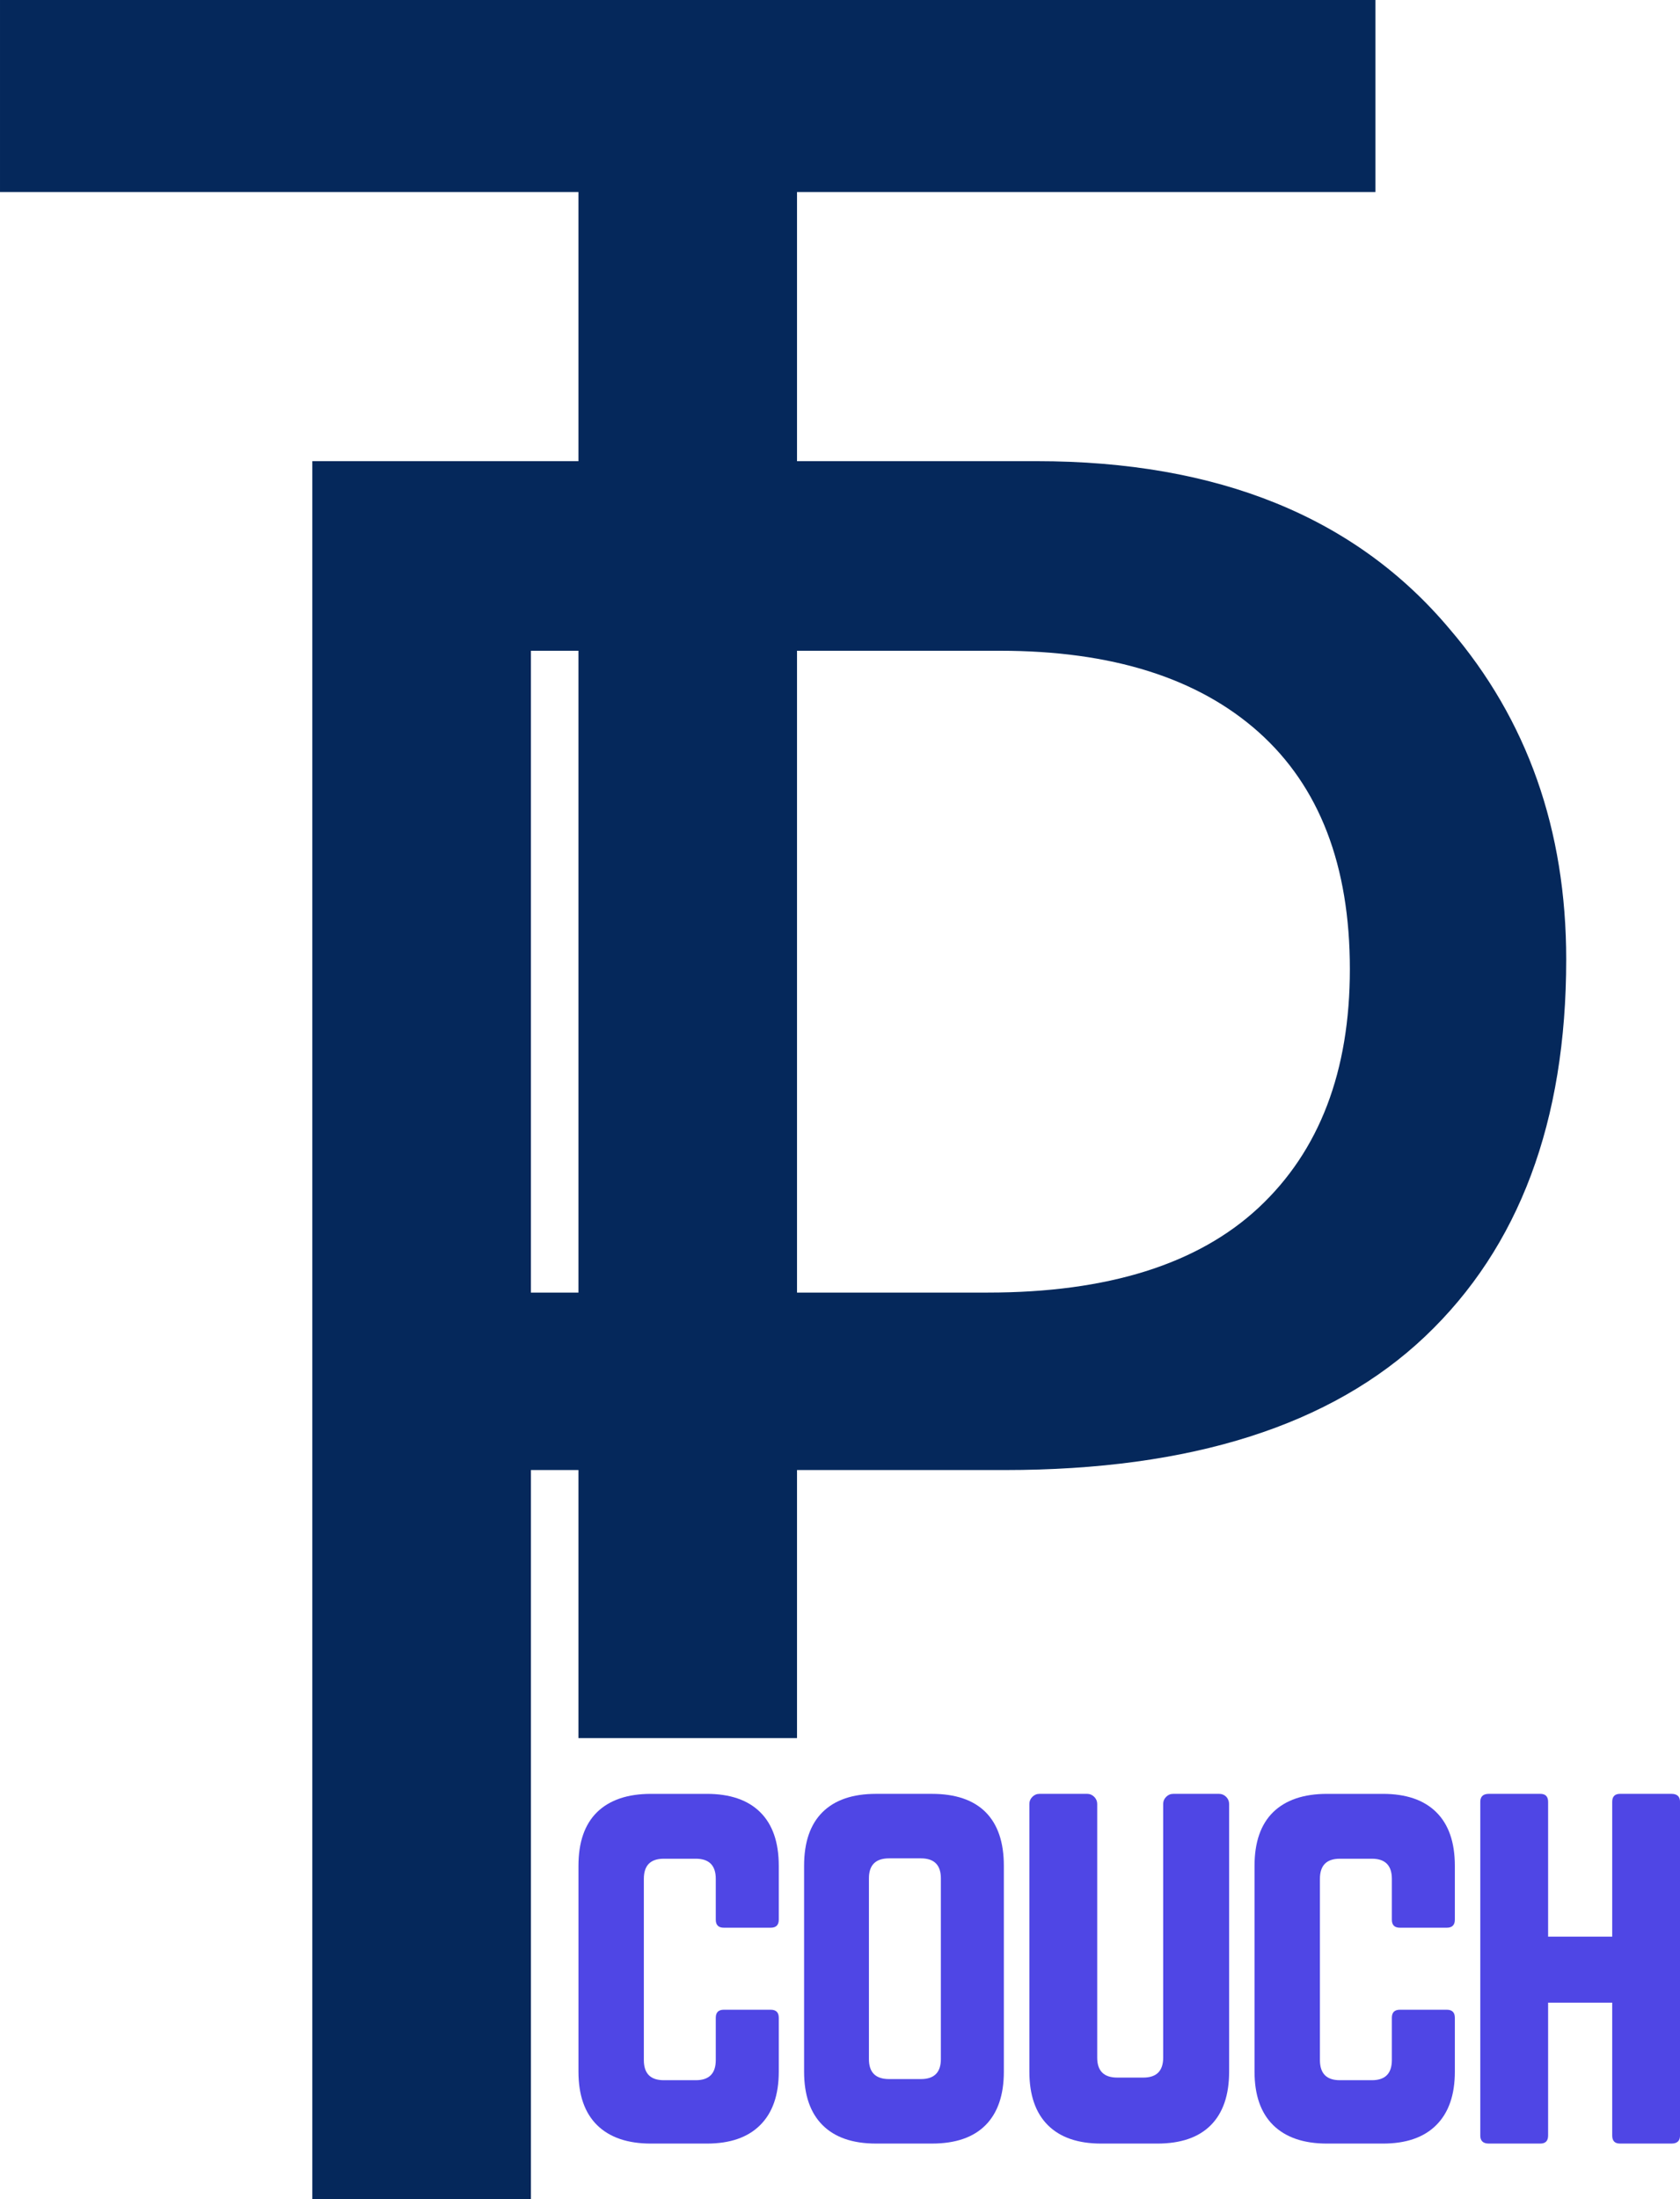
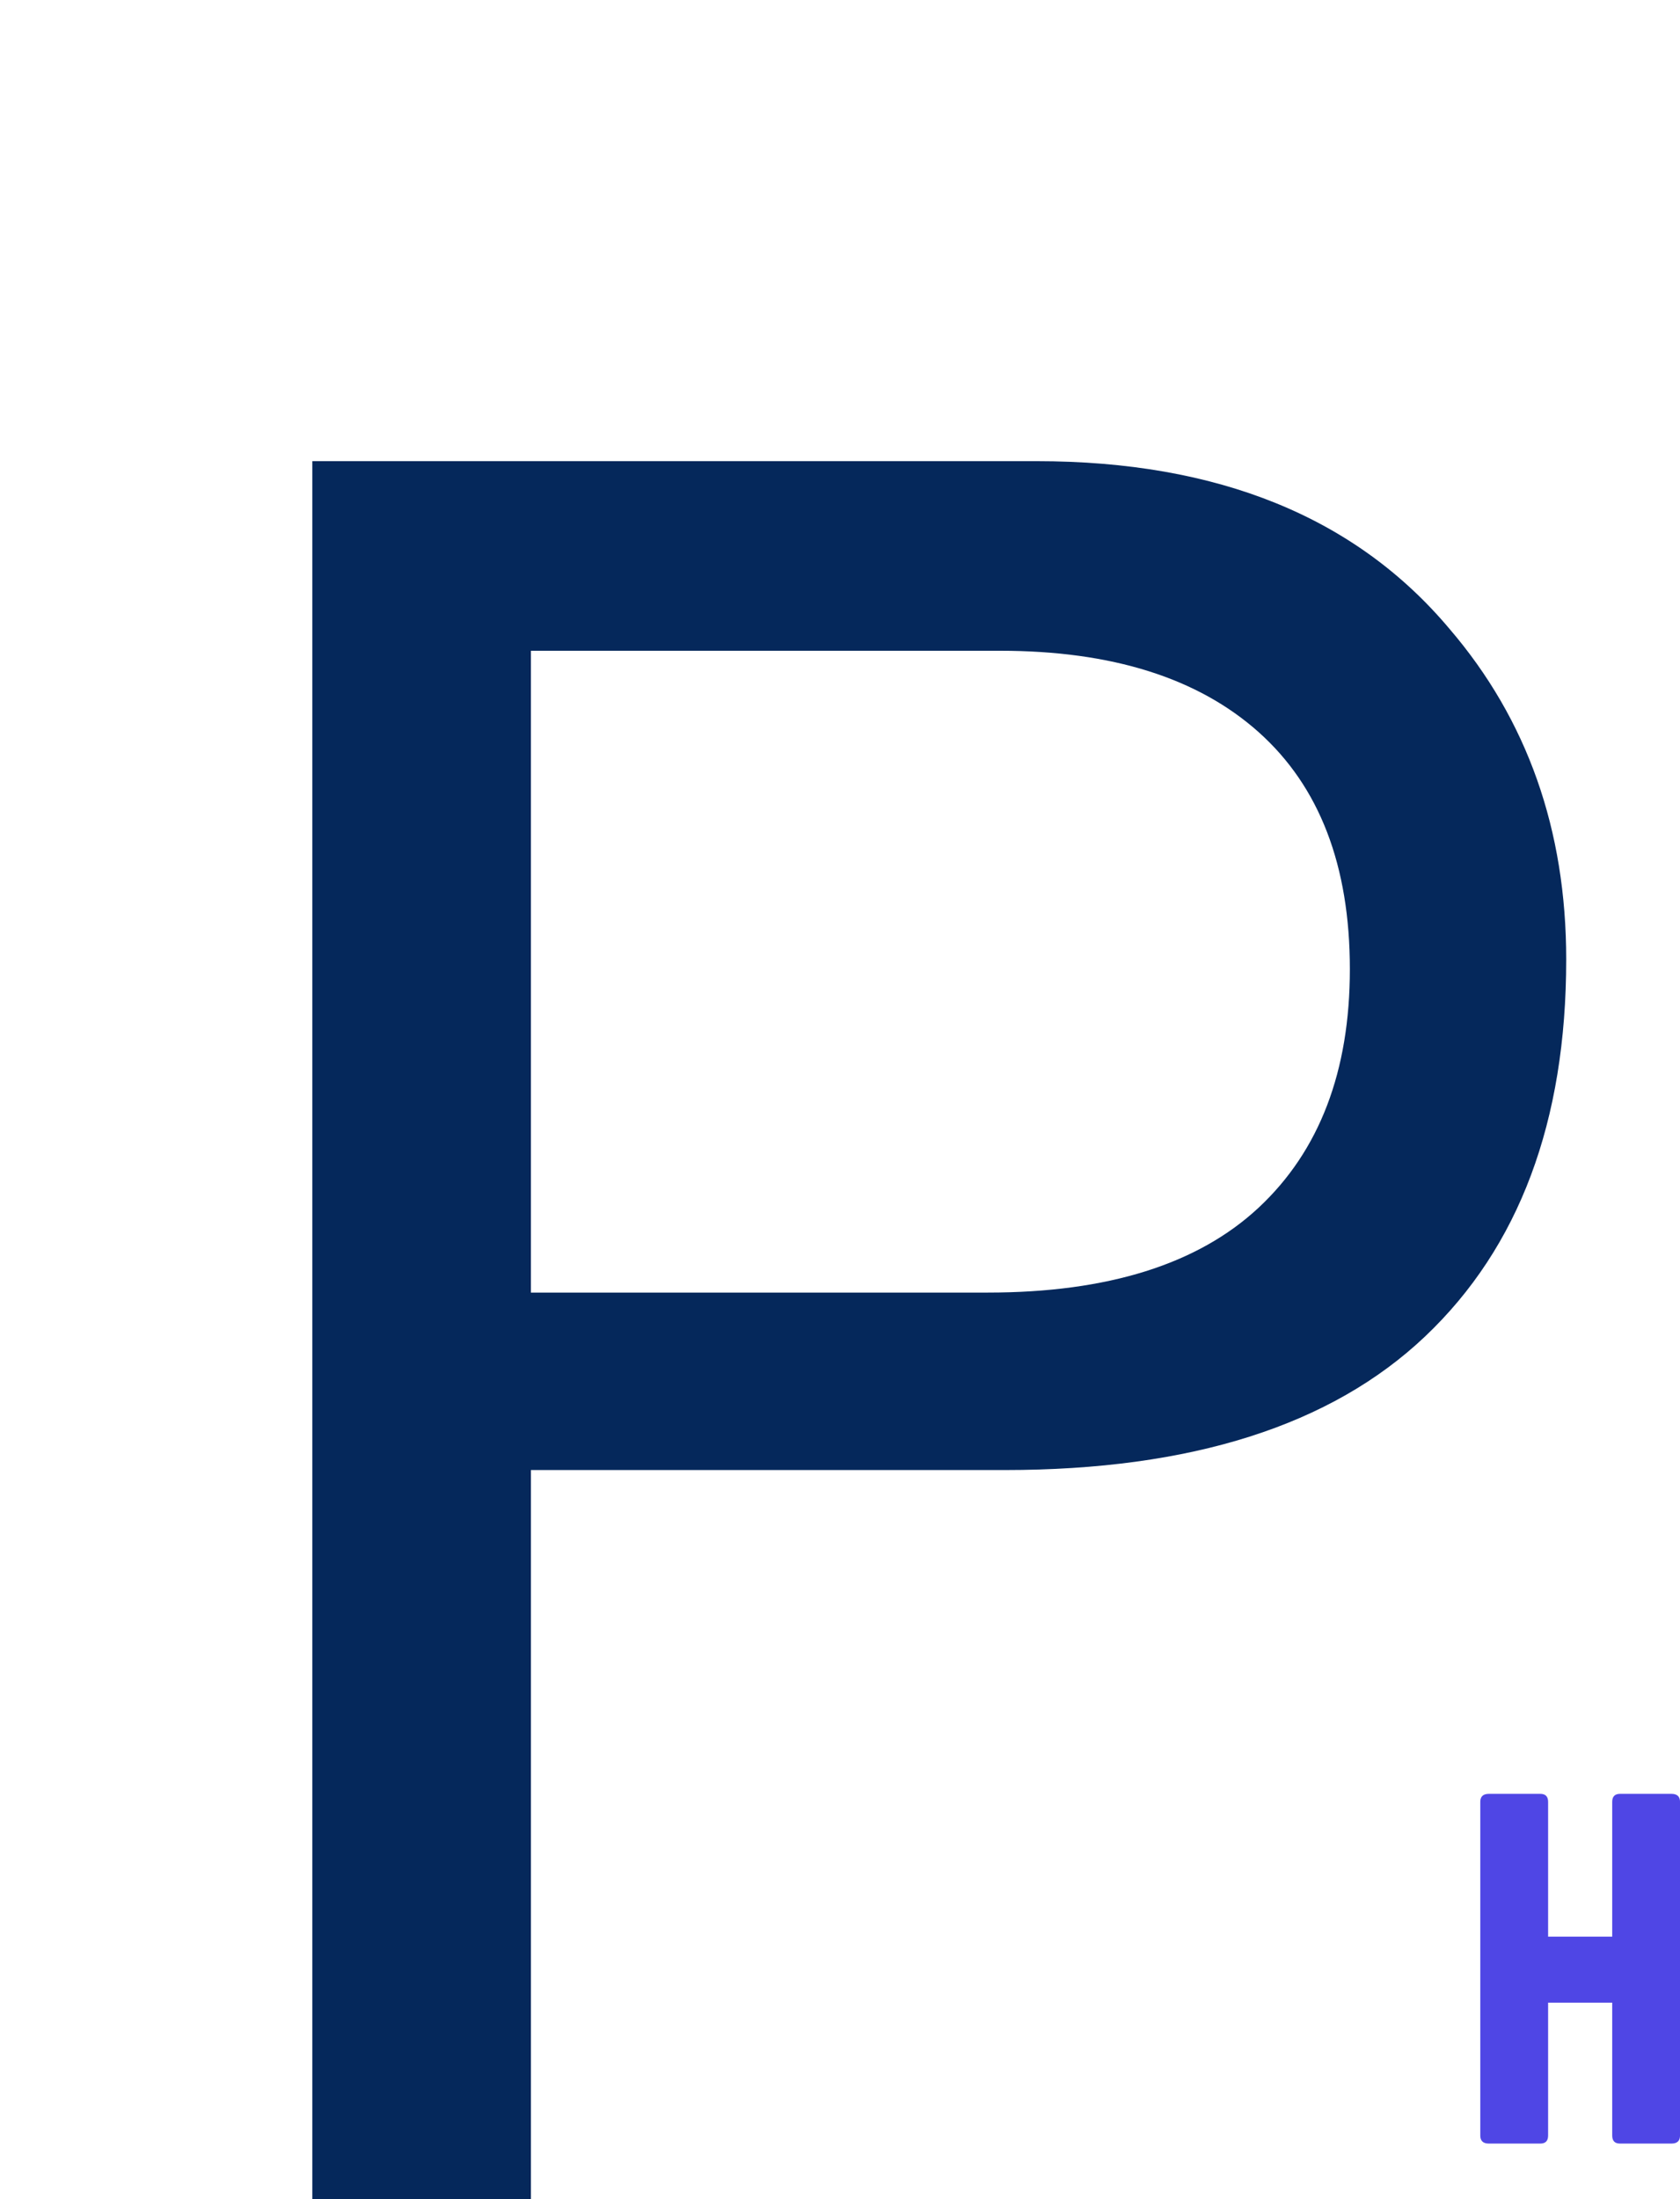
<svg xmlns="http://www.w3.org/2000/svg" width="187.83" height="245.79" preserveAspectRatio="xMidYMid" version="1.0" viewBox="0 0 140.87 184.34" zoomAndPan="magnify">
  <defs />
  <g transform="translate(-97.128 -95.196)" fill="#05285b">
    <g transform="translate(109.66 279.54)" fill="#05285b">
      <g fill="#05285b">
        <path d="m13.656 0v-145.69h60.719c15.219 0 26.766 4.688 34.641 14.062 6.519 7.606 9.781 16.84 9.781 27.703 0 13.586-3.945 24.117-11.828 31.594-7.875 7.469-19.625 11.203-35.25 11.203h-39.734v61.125zm18.328-129.8v53.797h38.312c10.051 0 17.625-2.375 22.719-7.125 5.094-4.758 7.641-11.422 7.641-19.984 0-8.688-2.547-15.305-7.641-19.859-5.094-4.551-12.328-6.828-21.703-6.828z" fill="#05285b" />
      </g>
    </g>
  </g>
  <g transform="translate(-124.69 -90.711)">
    <g fill="#4f46e5">
      <g transform="translate(171.1 270.38)">
-         <path d="m18.891-23.281v4.516c0 0.449-0.227 0.672-0.672 0.672h-3.938c-0.449 0-0.672-0.223-0.672-0.672v-3.422c0-1.125-0.559-1.688-1.672-1.688h-2.688c-1.117 0-1.672 0.562-1.672 1.688v15.188c0 1.125 0.555 1.688 1.672 1.688h2.688c1.113 0 1.672-0.562 1.672-1.688v-3.547c0-0.445 0.223-0.672 0.672-0.672h3.938c0.445 0 0.672 0.227 0.672 0.672v4.516c0 1.961-0.523 3.453-1.562 4.484-1.031 1.031-2.523 1.547-4.469 1.547h-4.688c-1.961 0-3.465-0.516-4.516-1.547-1.043-1.031-1.562-2.523-1.562-4.484v-17.25c0-1.977 0.52-3.477 1.562-4.5 1.051-1.02 2.555-1.531 4.516-1.531h4.688c1.945 0 3.438 0.512 4.469 1.531 1.039 1.023 1.562 2.523 1.562 4.5z" />
-       </g>
+         </g>
      <g transform="translate(190.02 270.38)">
-         <path d="m2.094-6.031v-17.25c0-1.977 0.516-3.477 1.547-4.5 1.031-1.02 2.523-1.531 4.484-1.531h4.688c1.977 0 3.477 0.512 4.5 1.531 1.02 1.023 1.531 2.523 1.531 4.5v17.25c0 1.961-0.512 3.453-1.531 4.484-1.023 1.031-2.523 1.547-4.5 1.547h-4.688c-1.961 0-3.453-0.516-4.484-1.547s-1.547-2.523-1.547-4.484zm7.125 0.625h2.672c1.113 0 1.672-0.555 1.672-1.672v-15.156c0-1.113-0.559-1.672-1.672-1.672h-2.672c-1.125 0-1.688 0.559-1.688 1.672v15.156c0 1.117 0.562 1.672 1.688 1.672z" />
-       </g>
+         </g>
      <g transform="translate(208.91 270.38)">
-         <path d="m14.156-29.312h3.844c0.227 0 0.426 0.086 0.594 0.25 0.164 0.168 0.25 0.367 0.25 0.594v22.438c0 1.961-0.512 3.453-1.531 4.484-1.023 1.031-2.523 1.547-4.5 1.547h-4.688c-1.961 0-3.453-0.516-4.484-1.547s-1.547-2.523-1.547-4.484v-22.438c0-0.227 0.082-0.426 0.25-0.594 0.164-0.164 0.363-0.25 0.594-0.25h4.016c0.219 0 0.41 0.086 0.578 0.25 0.164 0.168 0.25 0.367 0.25 0.594v21.266c0 1.117 0.562 1.672 1.688 1.672h2.172c1.113 0 1.672-0.555 1.672-1.672v-21.266c0-0.227 0.082-0.426 0.25-0.594 0.164-0.164 0.363-0.25 0.594-0.25z" />
-       </g>
+         </g>
      <g transform="translate(227.79 270.38)">
-         <path d="m18.891-23.281v4.516c0 0.449-0.227 0.672-0.672 0.672h-3.938c-0.449 0-0.672-0.223-0.672-0.672v-3.422c0-1.125-0.559-1.688-1.672-1.688h-2.688c-1.117 0-1.672 0.562-1.672 1.688v15.188c0 1.125 0.555 1.688 1.672 1.688h2.688c1.113 0 1.672-0.562 1.672-1.688v-3.547c0-0.445 0.223-0.672 0.672-0.672h3.938c0.445 0 0.672 0.227 0.672 0.672v4.516c0 1.961-0.523 3.453-1.562 4.484-1.031 1.031-2.523 1.547-4.469 1.547h-4.688c-1.961 0-3.465-0.516-4.516-1.547-1.043-1.031-1.562-2.523-1.562-4.484v-17.25c0-1.977 0.52-3.477 1.562-4.5 1.051-1.02 2.555-1.531 4.516-1.531h4.688c1.945 0 3.438 0.512 4.469 1.531 1.039 1.023 1.562 2.523 1.562 4.5z" />
-       </g>
+         </g>
      <g transform="translate(246.72 270.38)">
        <path d="m13.156-17.344v-11.297c0-0.445 0.219-0.672 0.656-0.672h4.312c0.477 0 0.719 0.227 0.719 0.672v27.969c0 0.449-0.242 0.672-0.719 0.672h-4.312c-0.438 0-0.656-0.223-0.656-0.672v-11.141h-5.375v11.141c0 0.449-0.219 0.672-0.656 0.672h-4.312c-0.48 0-0.719-0.223-0.719-0.672v-27.969c0-0.445 0.238-0.672 0.719-0.672h4.312c0.438 0 0.656 0.227 0.656 0.672v11.297z" />
      </g>
    </g>
  </g>
  <g transform="translate(-97.128 -95.196)" fill="#05285b">
    <g transform="translate(92.644 240.88)" fill="#05285b">
      <g fill="#05285b">
-         <path d="m4.484-129.59v-16.094h115.33v16.094h-48.5v129.59h-18.328v-129.59z" fill="#05285b" />
-       </g>
+         </g>
    </g>
  </g>
</svg>